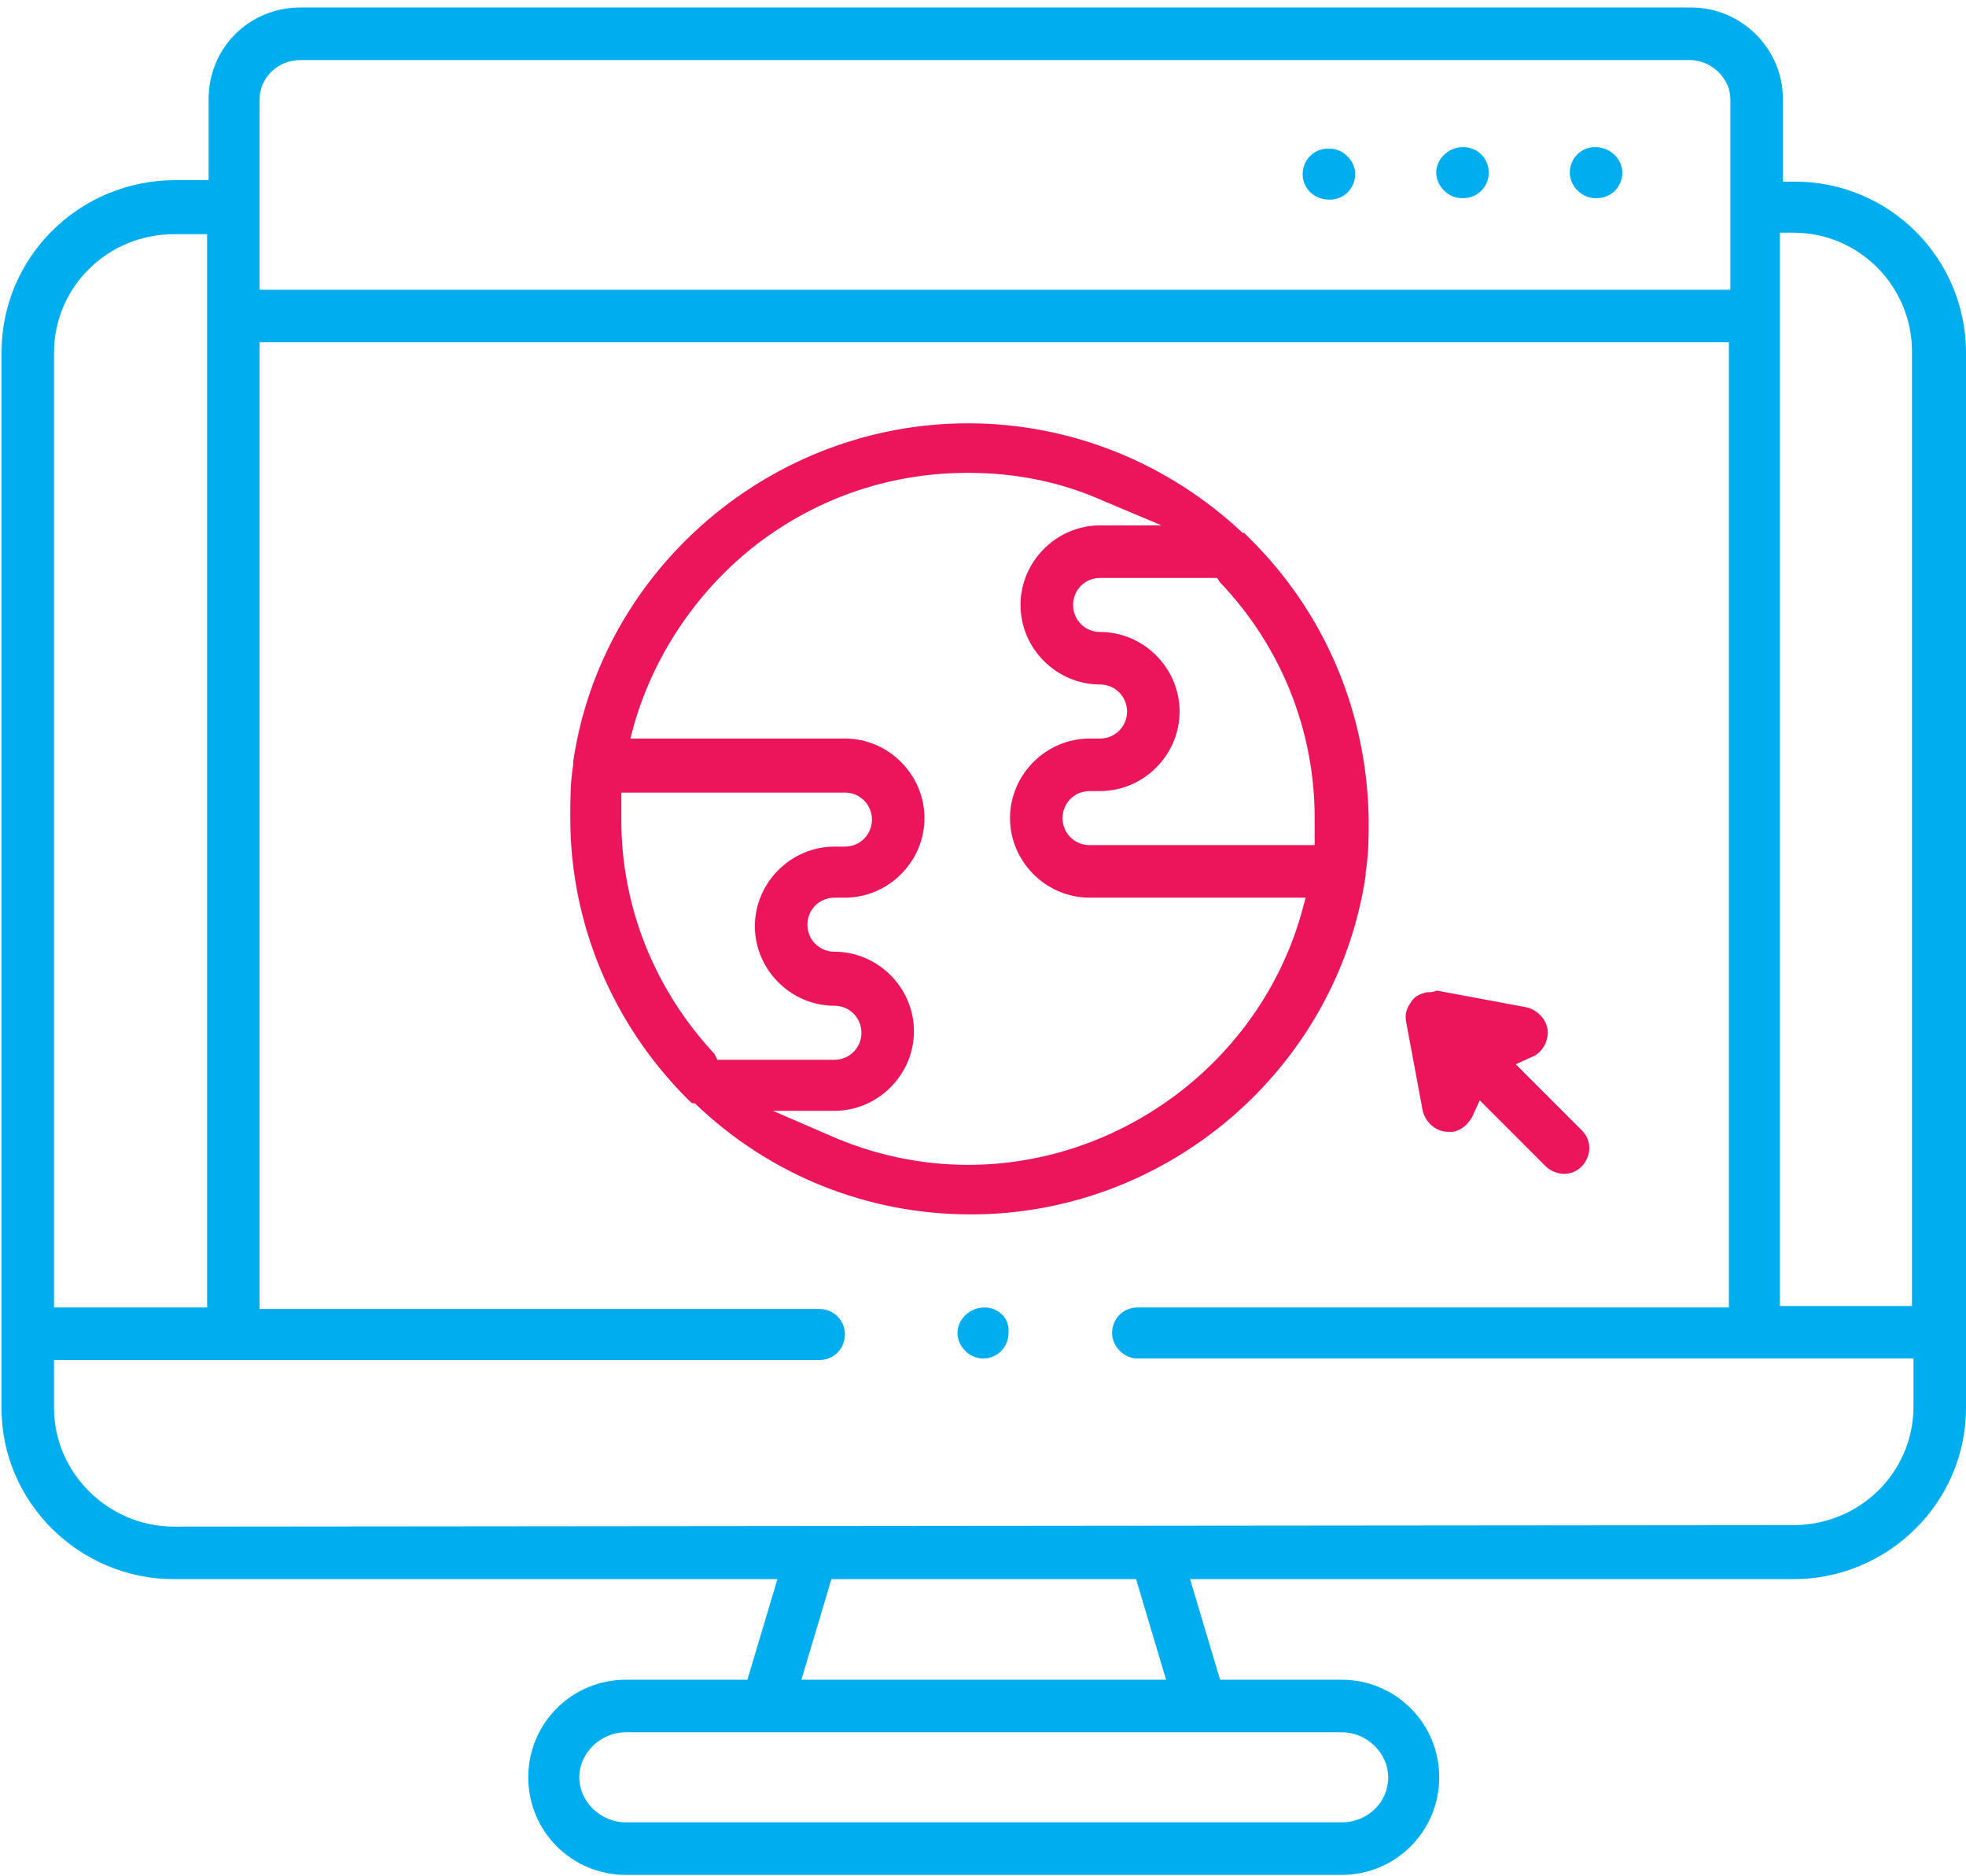
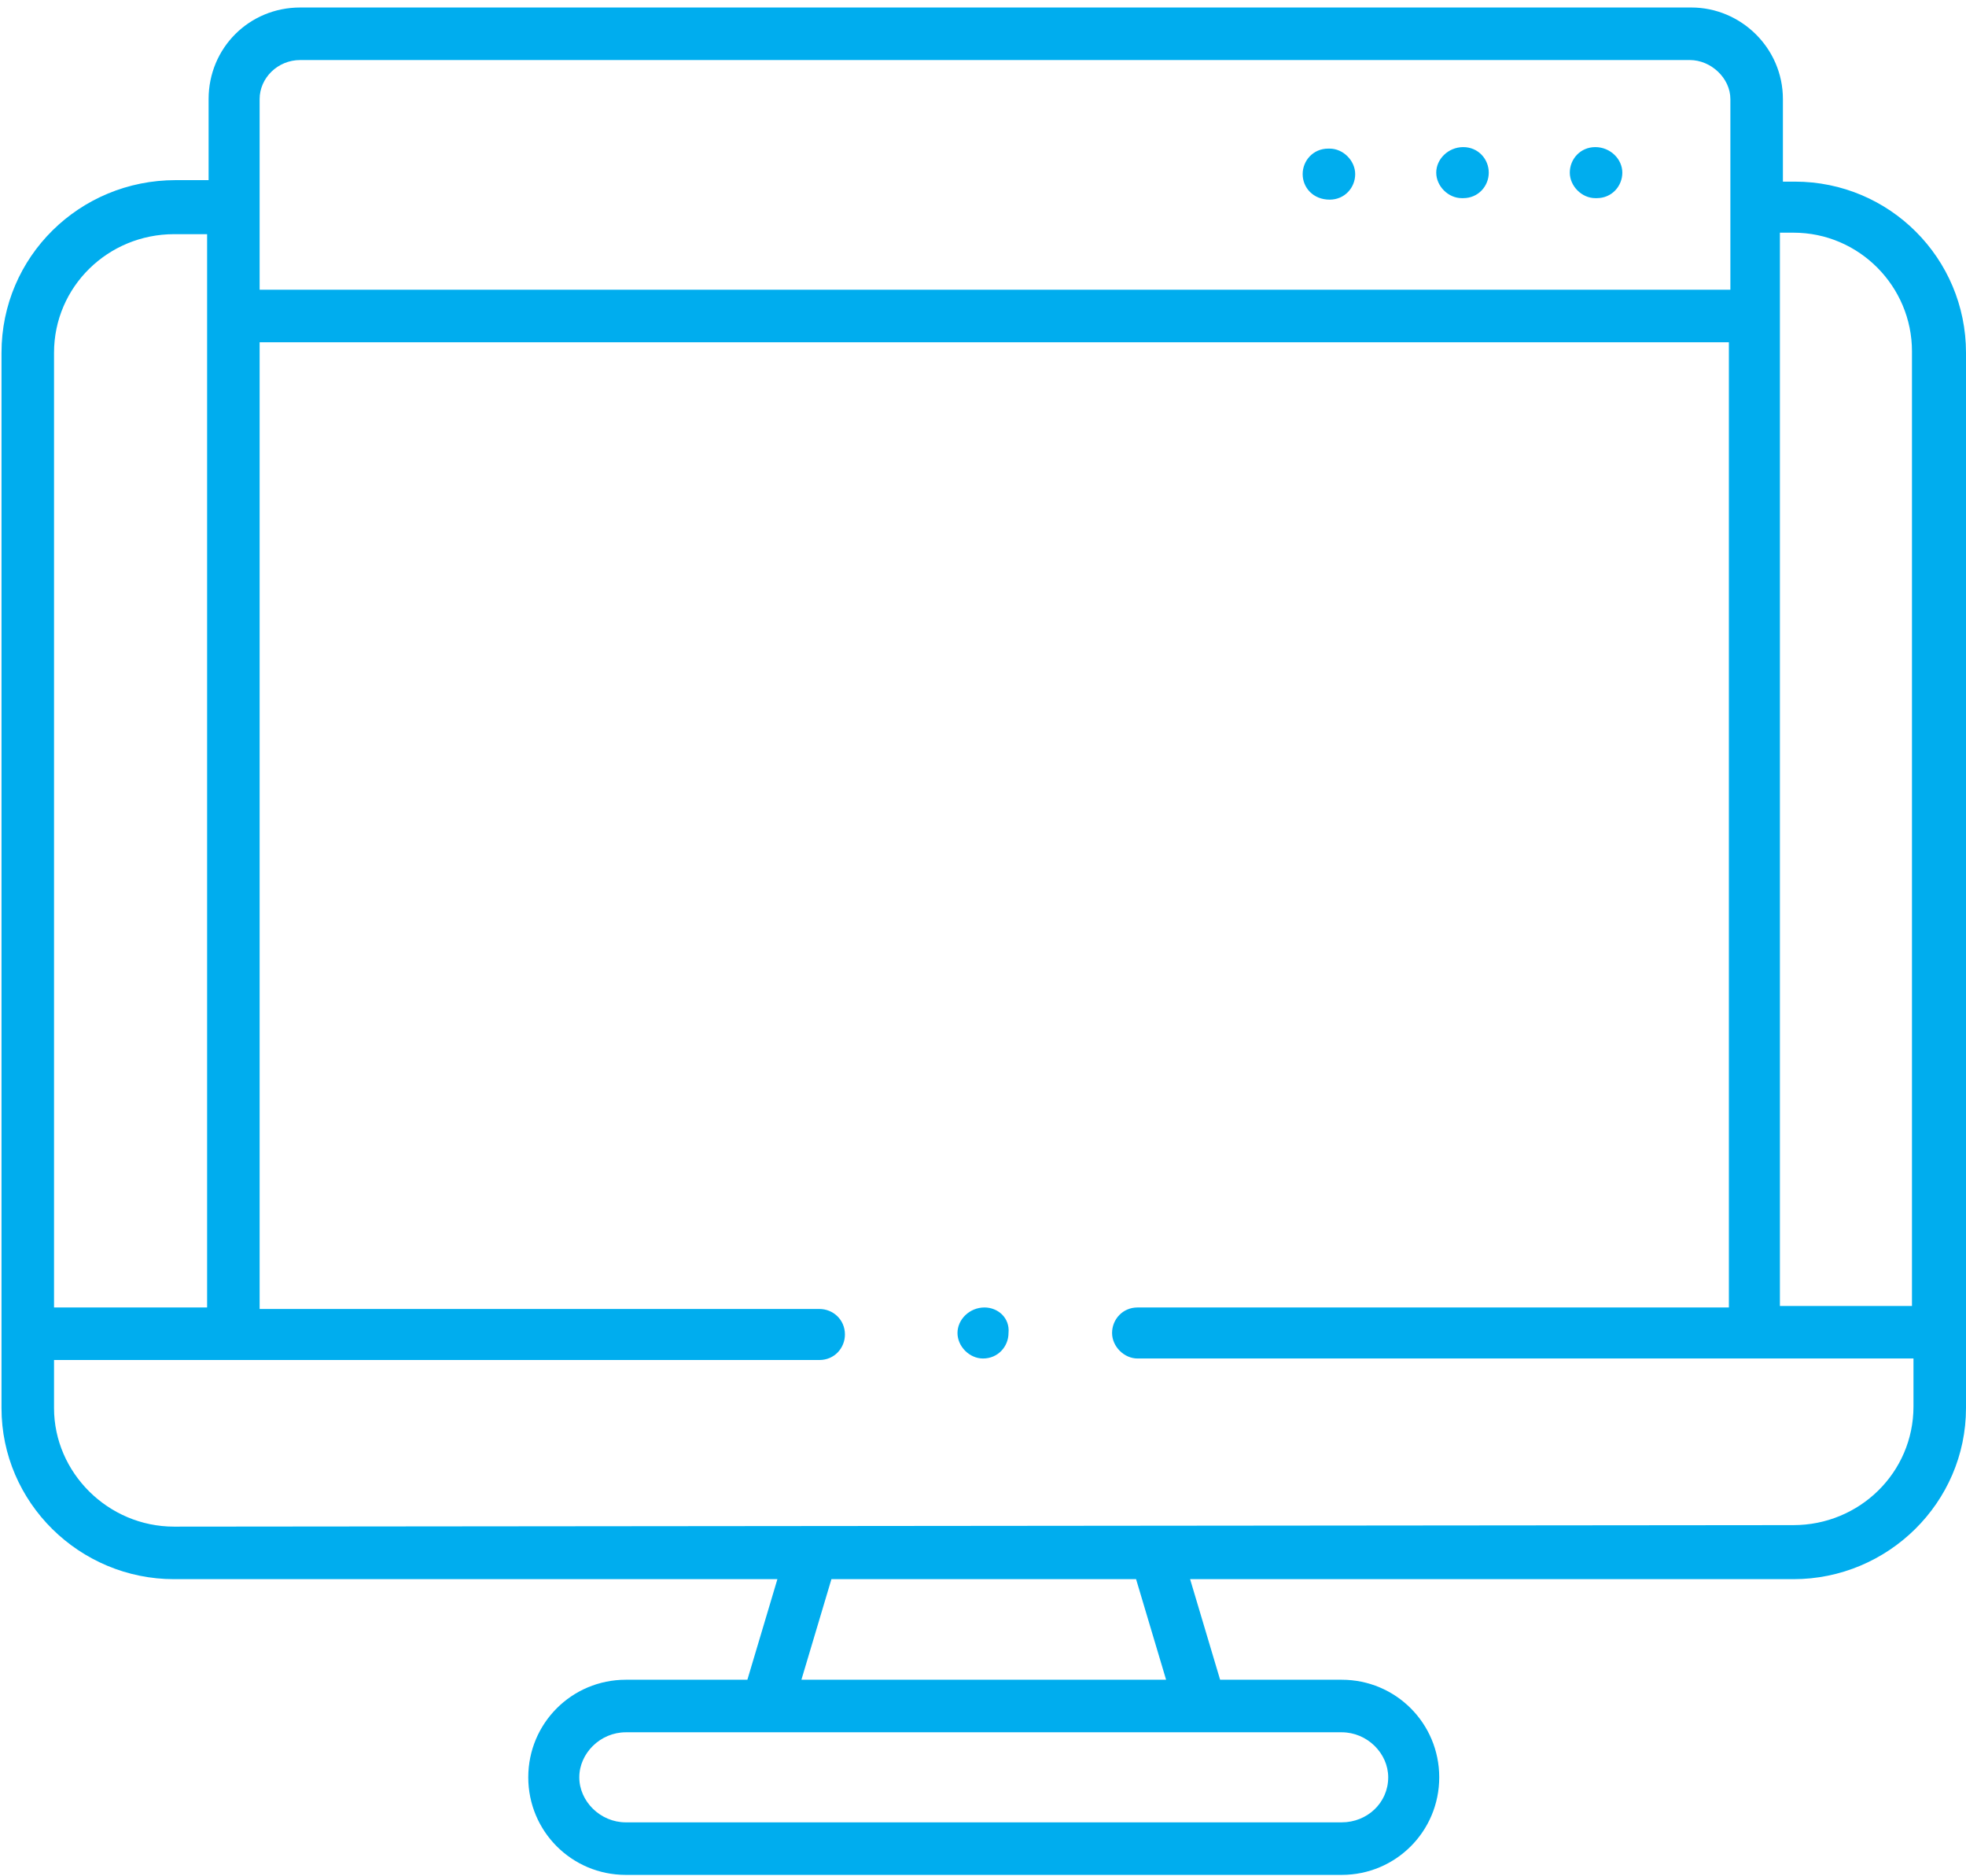
<svg xmlns="http://www.w3.org/2000/svg" viewBox="0 0 131 125" enable-background="new 0 0 131 125">
  <style type="text/css">.st0{fill:#00ADEE;} .st1{fill:#EC145A;}</style>
  <path d="M88.6 13.3c1 0 1.7-.8 1.7-1.7s-.8-1.7-1.7-1.7h-.1c-1 0-1.7.8-1.7 1.7s.7 1.7 1.8 1.7zM97.5 9.8c-1 0-1.8.8-1.8 1.7s.8 1.7 1.7 1.7h.1c1 0 1.7-.8 1.7-1.7s-.7-1.7-1.7-1.7zM106.3 9.8c-1 0-1.7.8-1.7 1.7s.8 1.7 1.7 1.7h.1c1 0 1.7-.8 1.7-1.7s-.8-1.7-1.8-1.7zM131 93.8V23.5c0-6.3-5.1-11.4-11.4-11.4h-.8V6.6c0-3.4-2.8-6.1-6.1-6.1H20c-3.4 0-6.1 2.7-6.1 6.1V12h-2.2C5.3 12 .1 17.1.1 23.5v70.3c0 6.3 5.2 11.4 11.5 11.4h40.2l-2 6.7h-8.1c-3.6 0-6.5 2.9-6.5 6.5s2.9 6.5 6.5 6.5h47.7c3.6 0 6.5-2.9 6.5-6.5s-2.9-6.5-6.5-6.5h-8.1l-2-6.7h40.2c6.3 0 11.5-5.1 11.5-11.4zm-12.3-78.3h.8c4.4 0 7.9 3.6 7.9 7.9V87h-8.8V15.5zM17.3 6.6C17.3 5.2 18.5 4 20 4h92.6c1.4 0 2.7 1.2 2.7 2.6v12.7h-98V6.6zM3.6 23.5c0-4.4 3.6-7.9 8-7.9h2.2v71.5H3.6V23.5zm85.8 91.9c1.7 0 3.1 1.4 3.1 3 0 1.7-1.4 3-3.1 3H41.7c-1.7 0-3.1-1.4-3.1-3s1.4-3 3.1-3h47.7zm-36-3.5l2-6.7h20.3l2 6.7H53.4zm-41.8-10.2c-4.4 0-8-3.6-8-7.9v-3.2h51c1 0 1.7-.8 1.7-1.7 0-1-.8-1.7-1.7-1.7H17.3V22.8h97.9v64.3H75.8c-1 0-1.7.8-1.7 1.7s.8 1.7 1.7 1.7h51.7v3.2c0 4.4-3.6 7.9-8 7.9l-107.9.1zM65.6 87.1c-1 0-1.8.8-1.8 1.7s.8 1.7 1.7 1.7c1 0 1.7-.8 1.7-1.7.1-1-.7-1.7-1.6-1.7z" class="st0" />
-   <path d="M83.2 35.8c-.1-.1-.2-.2-.3-.3h-.1c-5-4.7-11.5-7.3-18.3-7.3-13.1 0-24.4 9.7-26.3 22.5 0 .1 0 .1 0 .2-.2 1.2-.2 2.4-.2 3.6 0 7 2.8 13.7 7.8 18.7l.1.1c.1.1.2.2.3.2h.1c5 4.8 11.5 7.4 18.4 7.4 13.1 0 24.4-9.7 26.3-22.6 0-.1 0-.2 0-.2.2-1.2.2-2.4.2-3.5-.1-7.1-2.9-13.8-8-18.8zM47.6 70.2c-4-4.3-6.2-9.8-6.2-15.6 0-.3 0-.7 0-1v-.8h14.9c1 0 1.8.8 1.8 1.8s-.8 1.8-1.8 1.8h-.7c-2.9 0-5.3 2.4-5.3 5.3s2.4 5.3 5.3 5.3c1 0 1.8.8 1.8 1.8s-.8 1.8-1.8 1.8h-7.8l-.2-.4zm39.1-9.3c-2.8 9.8-12 16.7-22.2 16.7-3.2 0-6.4-.7-9.3-2L51.5 74h4.1c2.9 0 5.3-2.4 5.3-5.3s-2.4-5.3-5.3-5.3c-1 0-1.8-.8-1.8-1.8s.8-1.8 1.8-1.8h.7c2.9 0 5.3-2.4 5.3-5.3s-2.4-5.3-5.3-5.3H42l.3-1.1c1.4-4.7 4.3-8.9 8.2-11.9 4.1-3.1 8.9-4.7 14-4.7 3.2 0 6.2.6 9.1 1.9l3.8 1.6h-4.1c-2.9 0-5.3 2.4-5.3 5.3s2.4 5.3 5.3 5.3c1 0 1.8.8 1.8 1.8s-.8 1.8-1.8 1.8h-.7c-2.9 0-5.3 2.4-5.3 5.3s2.4 5.3 5.3 5.3H87l-.3 1.1zm.9-5.4v.8h-15c-1 0-1.8-.8-1.8-1.8s.8-1.8 1.8-1.8h.7c2.9 0 5.3-2.4 5.3-5.3s-2.4-5.3-5.3-5.3c-1 0-1.8-.8-1.8-1.8s.8-1.8 1.8-1.8h7.8l.2.3c4.1 4.3 6.3 9.9 6.3 15.7 0 .4 0 .7 0 1zM95.1 66.1c-.5.1-.9.3-1.1.7-.3.4-.4.8-.3 1.3l1.1 5.9c.2.8.9 1.4 1.7 1.4.1 0 .2 0 .3 0 .6-.1 1-.5 1.3-1l.5-1.1 4.4 4.4c.3.3.8.5 1.2.5.5 0 .9-.2 1.2-.5.3-.3.5-.8.5-1.2 0-.5-.2-.9-.5-1.2l-4.4-4.4 1.1-.5c.5-.2.9-.7 1-1.3.2-.9-.5-1.8-1.4-2L95.8 66s0 0-.1 0c-.2.1-.4.1-.6.1z" class="st1" />
</svg>